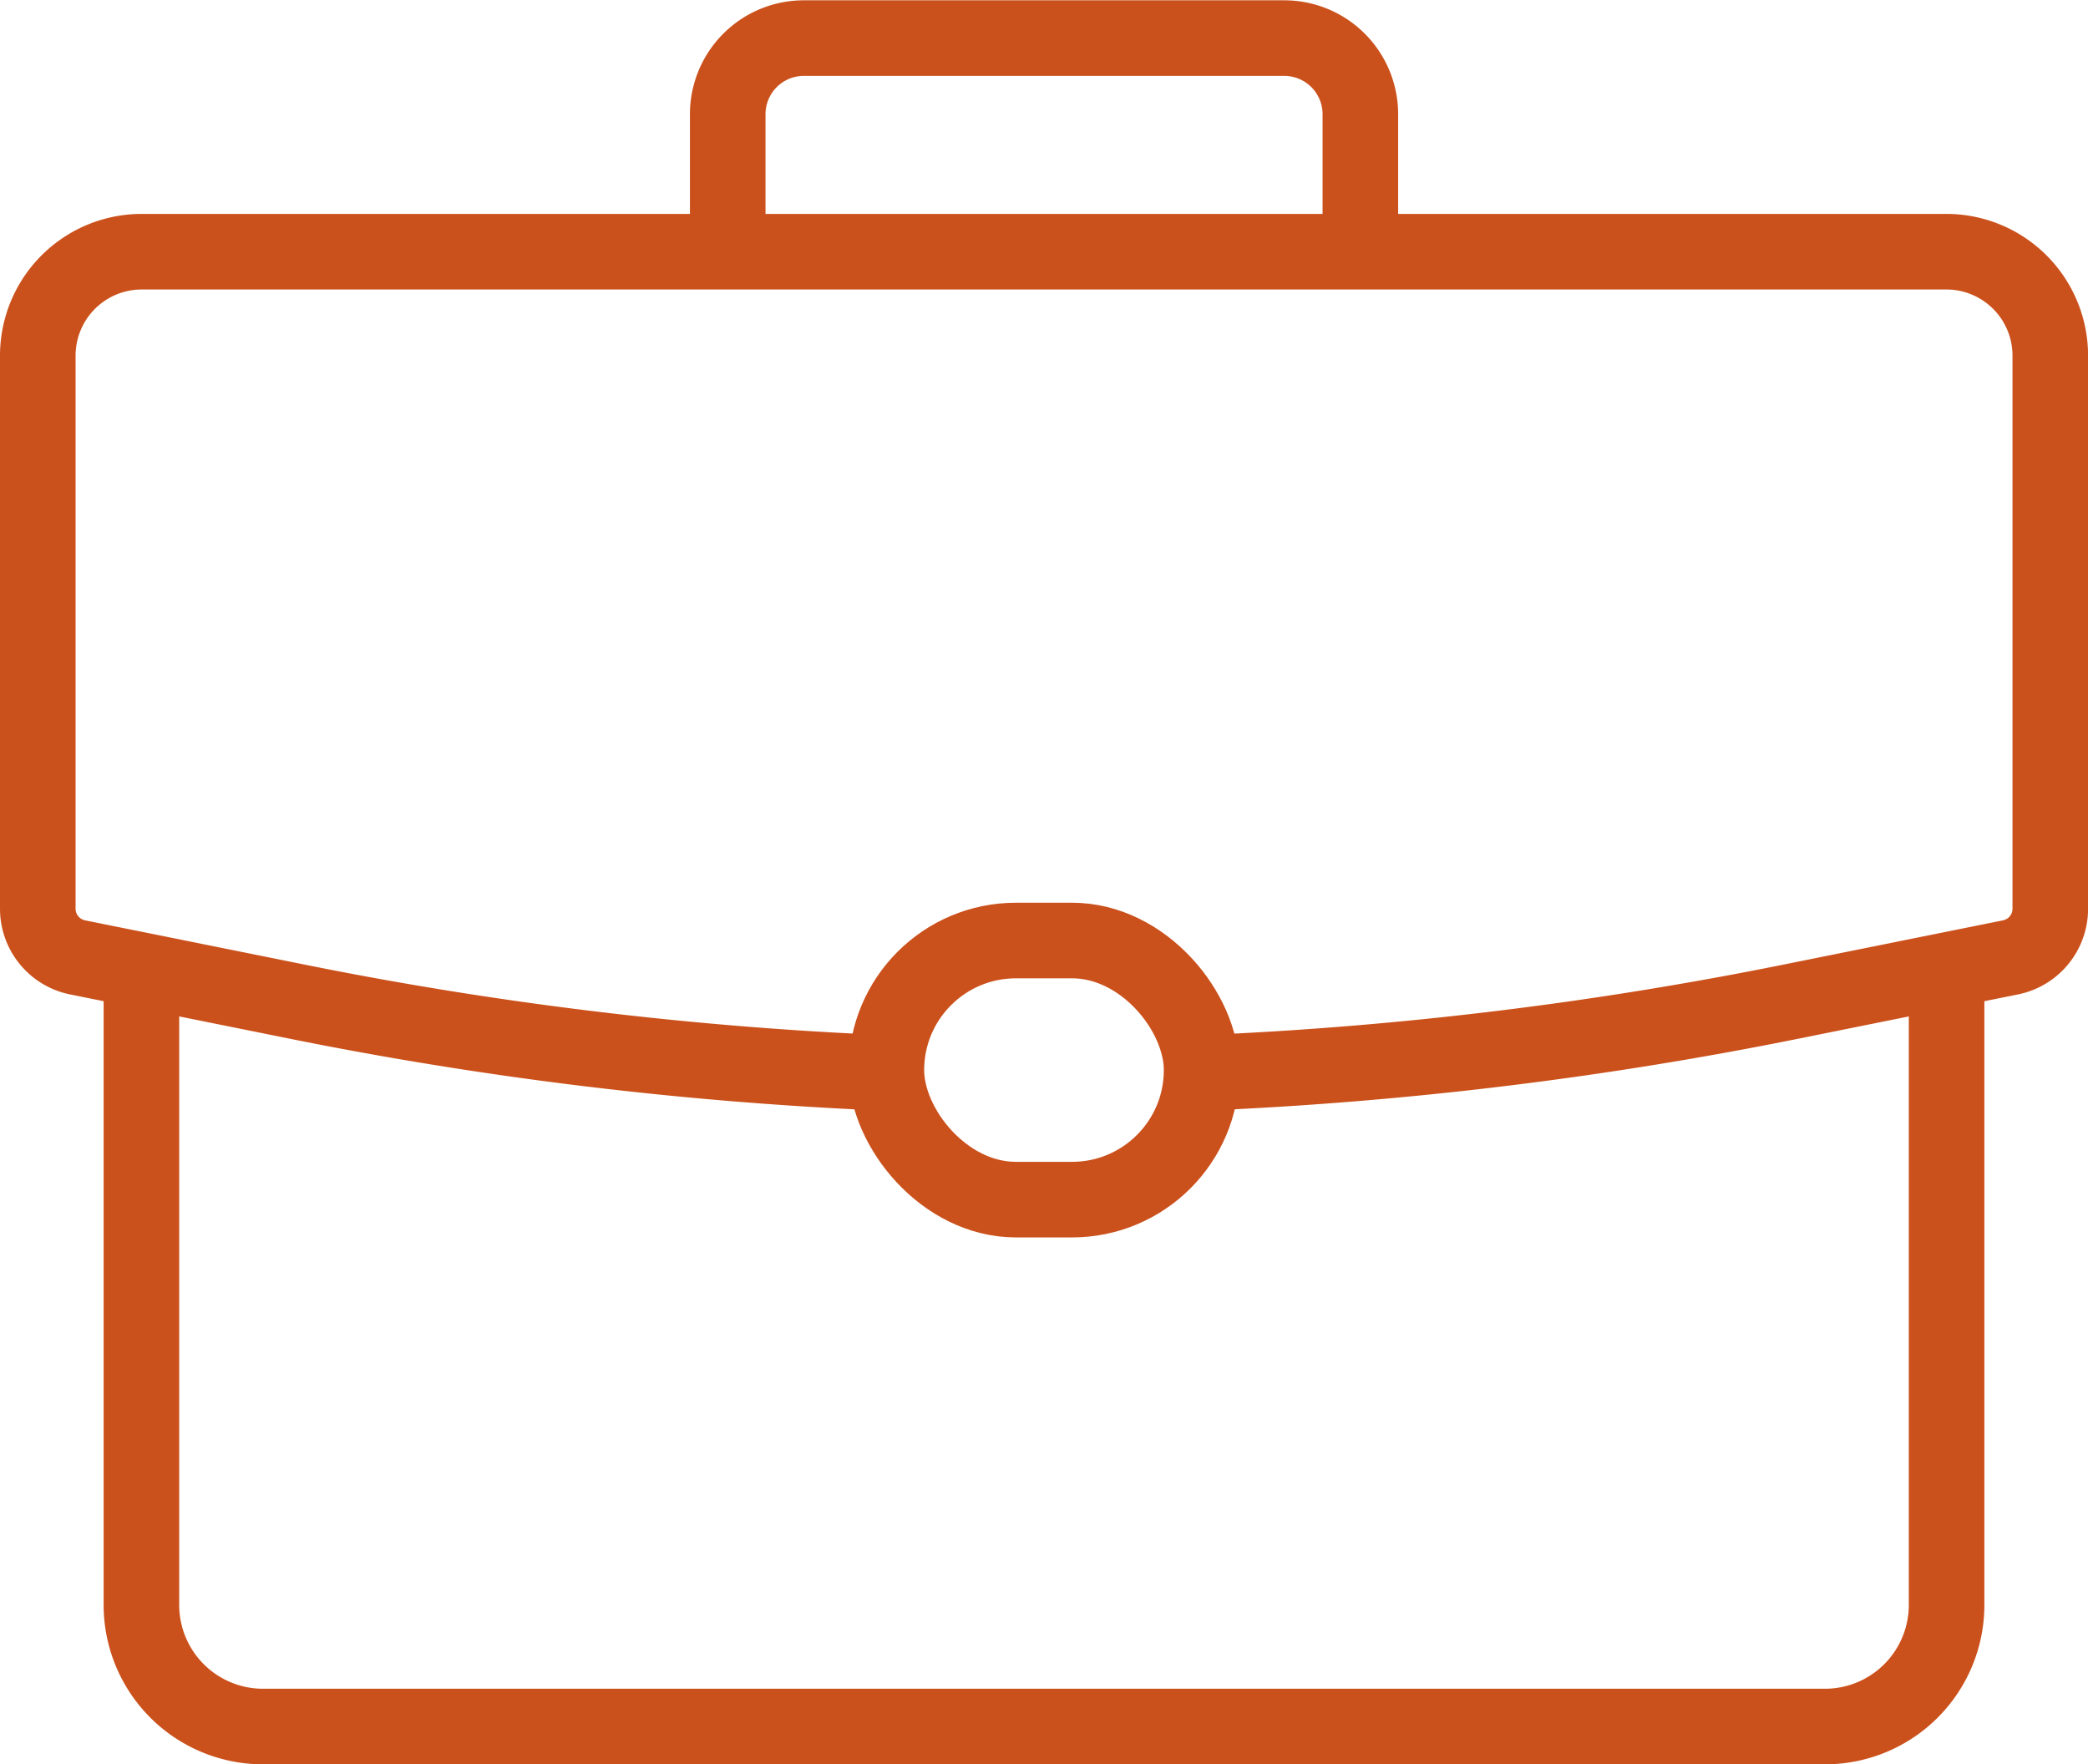
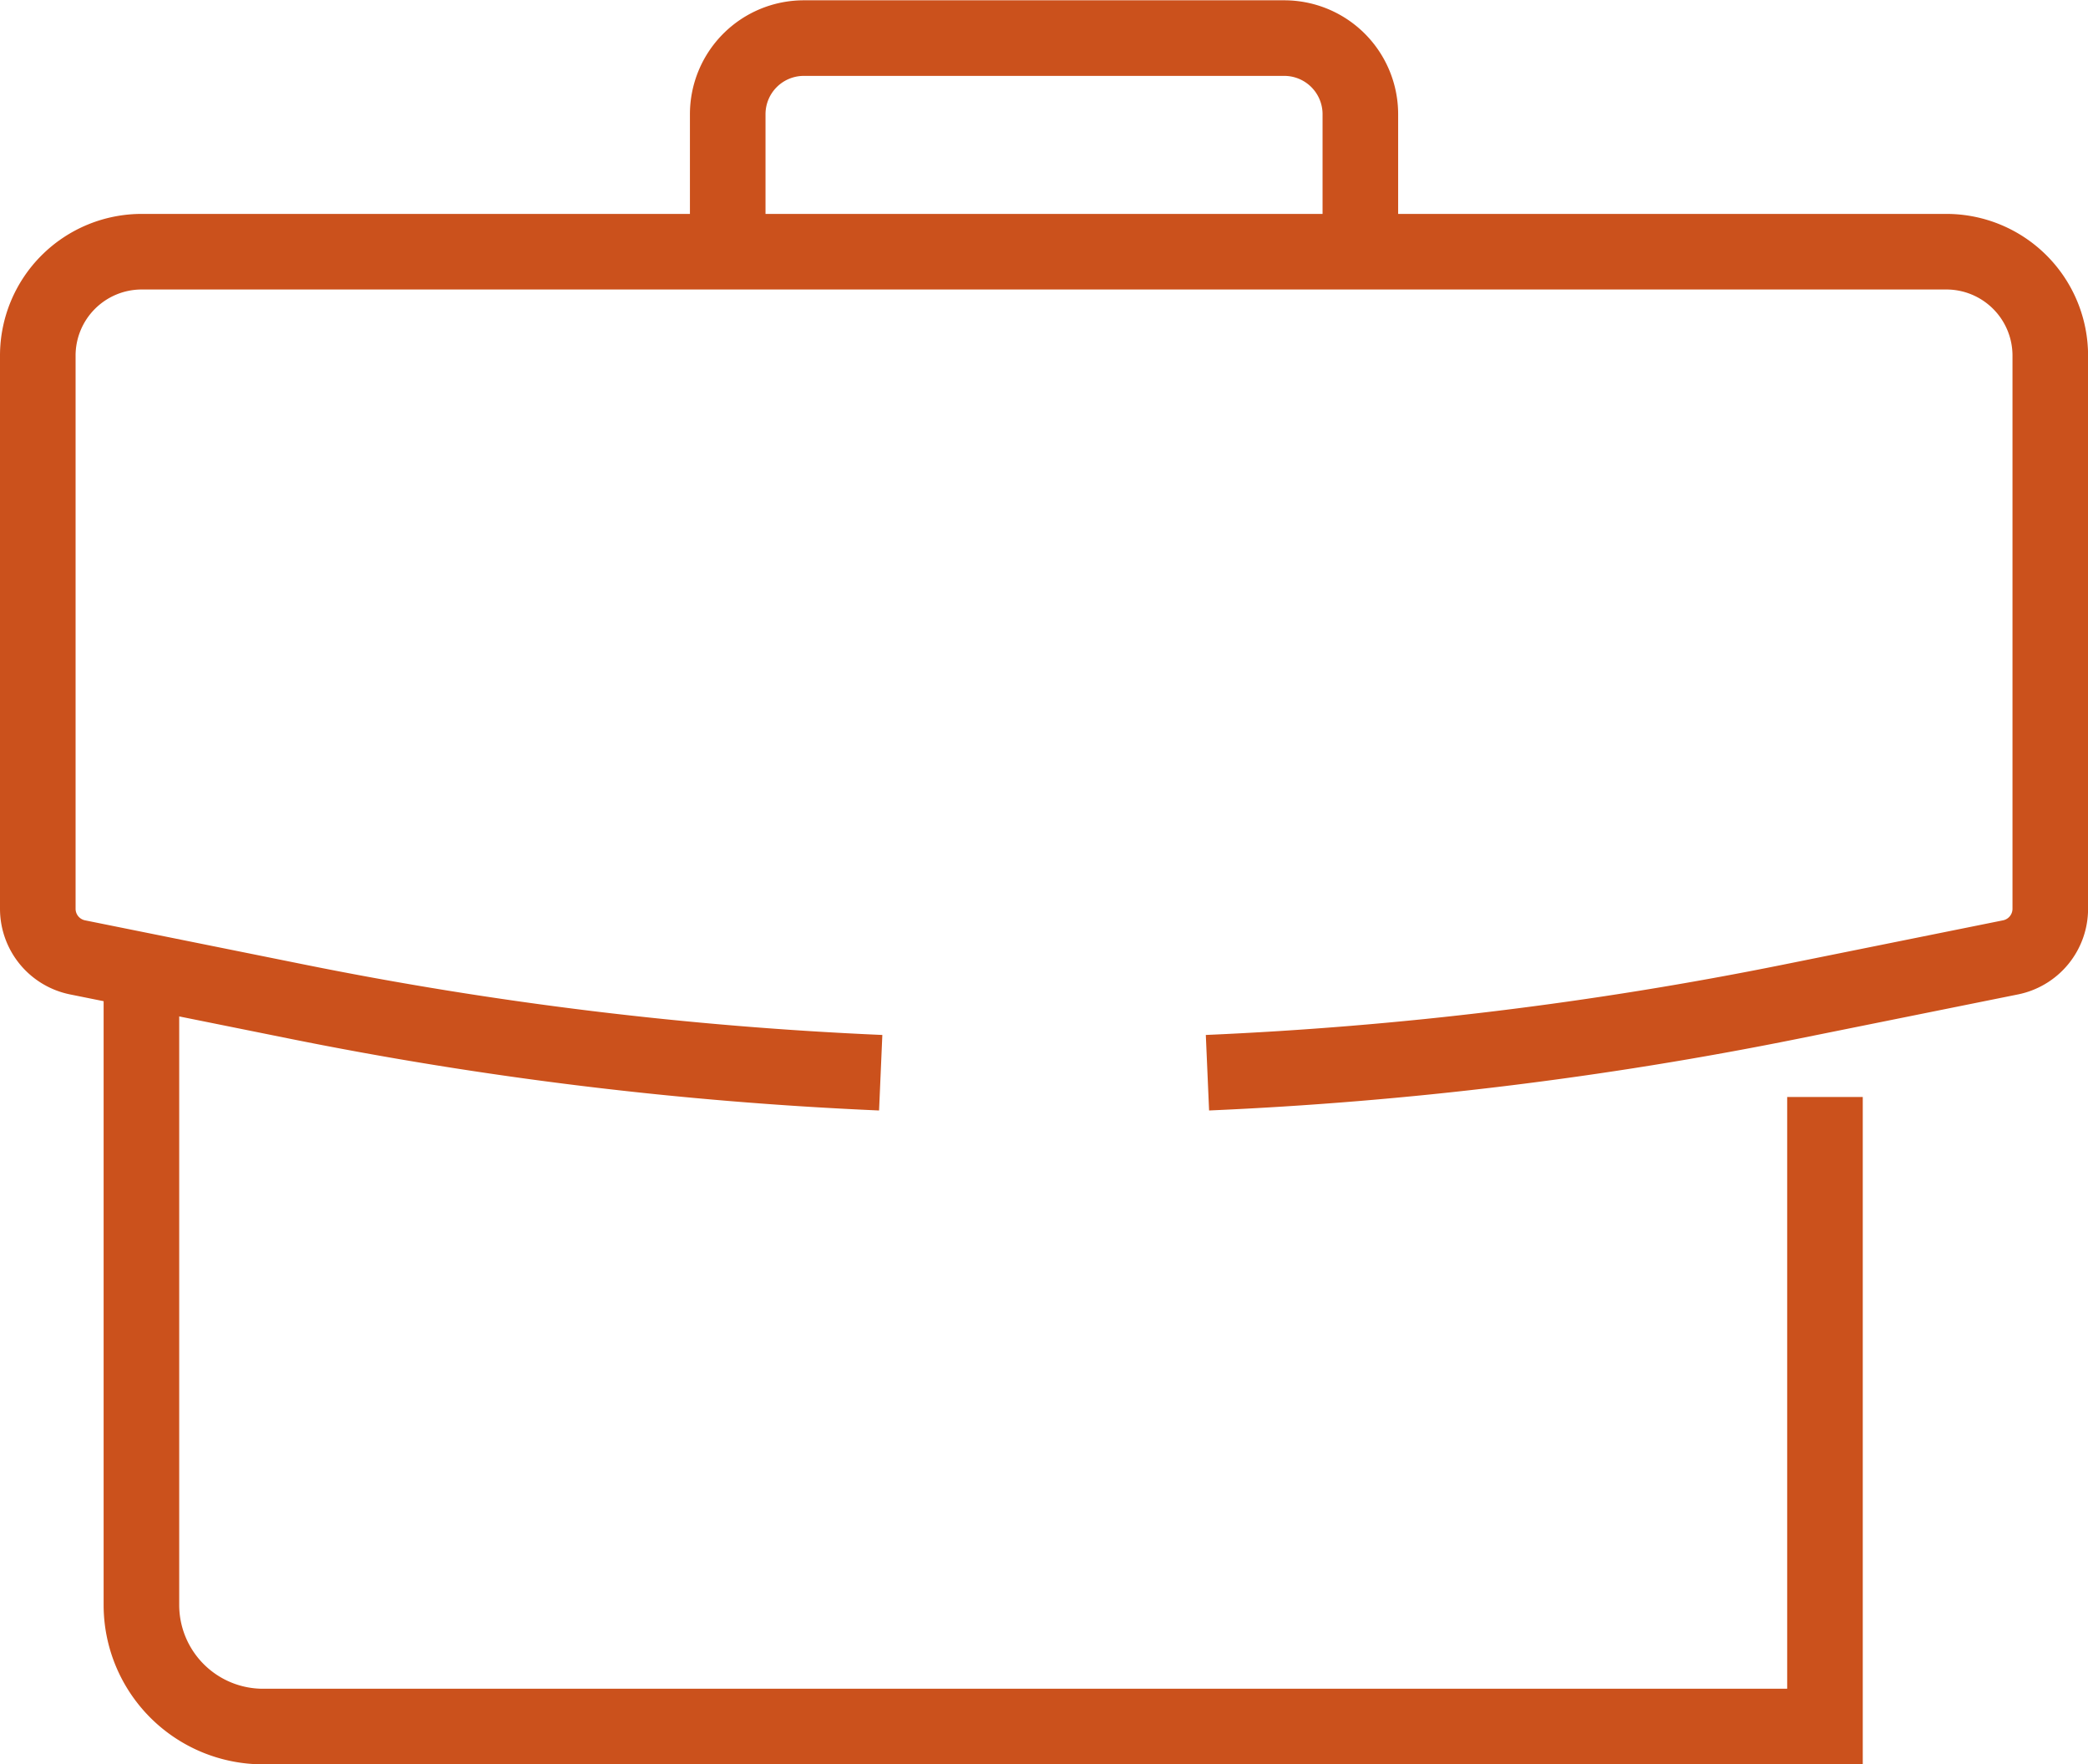
<svg xmlns="http://www.w3.org/2000/svg" width="27.625" height="23.342" viewBox="0 0 27.625 23.342">
  <defs>
    <style>.a{fill:none;stroke:#cb511c;stroke-miterlimit:10;}</style>
  </defs>
  <g transform="translate(-89.931 -130.96)">
    <path class="a" d="M129.171,171.369" transform="translate(-25.428 -26.195)" />
    <path class="a" d="M101.583,150.557a49.982,49.982,0,0,1-7.719-.94l-2.907-.586a.656.656,0,0,1-.526-.643v-7.317a1.375,1.375,0,0,1,1.376-1.376h23.874a1.375,1.375,0,0,1,1.376,1.376v7.317a.656.656,0,0,1-.526.643l-2.907.586a49.968,49.968,0,0,1-7.718.94" transform="translate(0 -5.405)" />
-     <path class="a" d="M94.421,167.308v8.414a1.609,1.609,0,0,0,1.609,1.609h20.665a1.609,1.609,0,0,0,1.609-1.609v-8.329" transform="translate(-2.619 -23.529)" />
+     <path class="a" d="M94.421,167.308v8.414a1.609,1.609,0,0,0,1.609,1.609h20.665v-8.329" transform="translate(-2.619 -23.529)" />
    <path class="a" d="M125.363,134.371v-1.9a1.007,1.007,0,0,0-1.007-1.007H118a1.007,1.007,0,0,0-1.007,1.007v1.9" transform="translate(-17.434 0)" />
-     <rect class="a" width="4.171" height="3.428" rx="1.714" transform="translate(101.658 143.403)" />
  </g>
</svg>